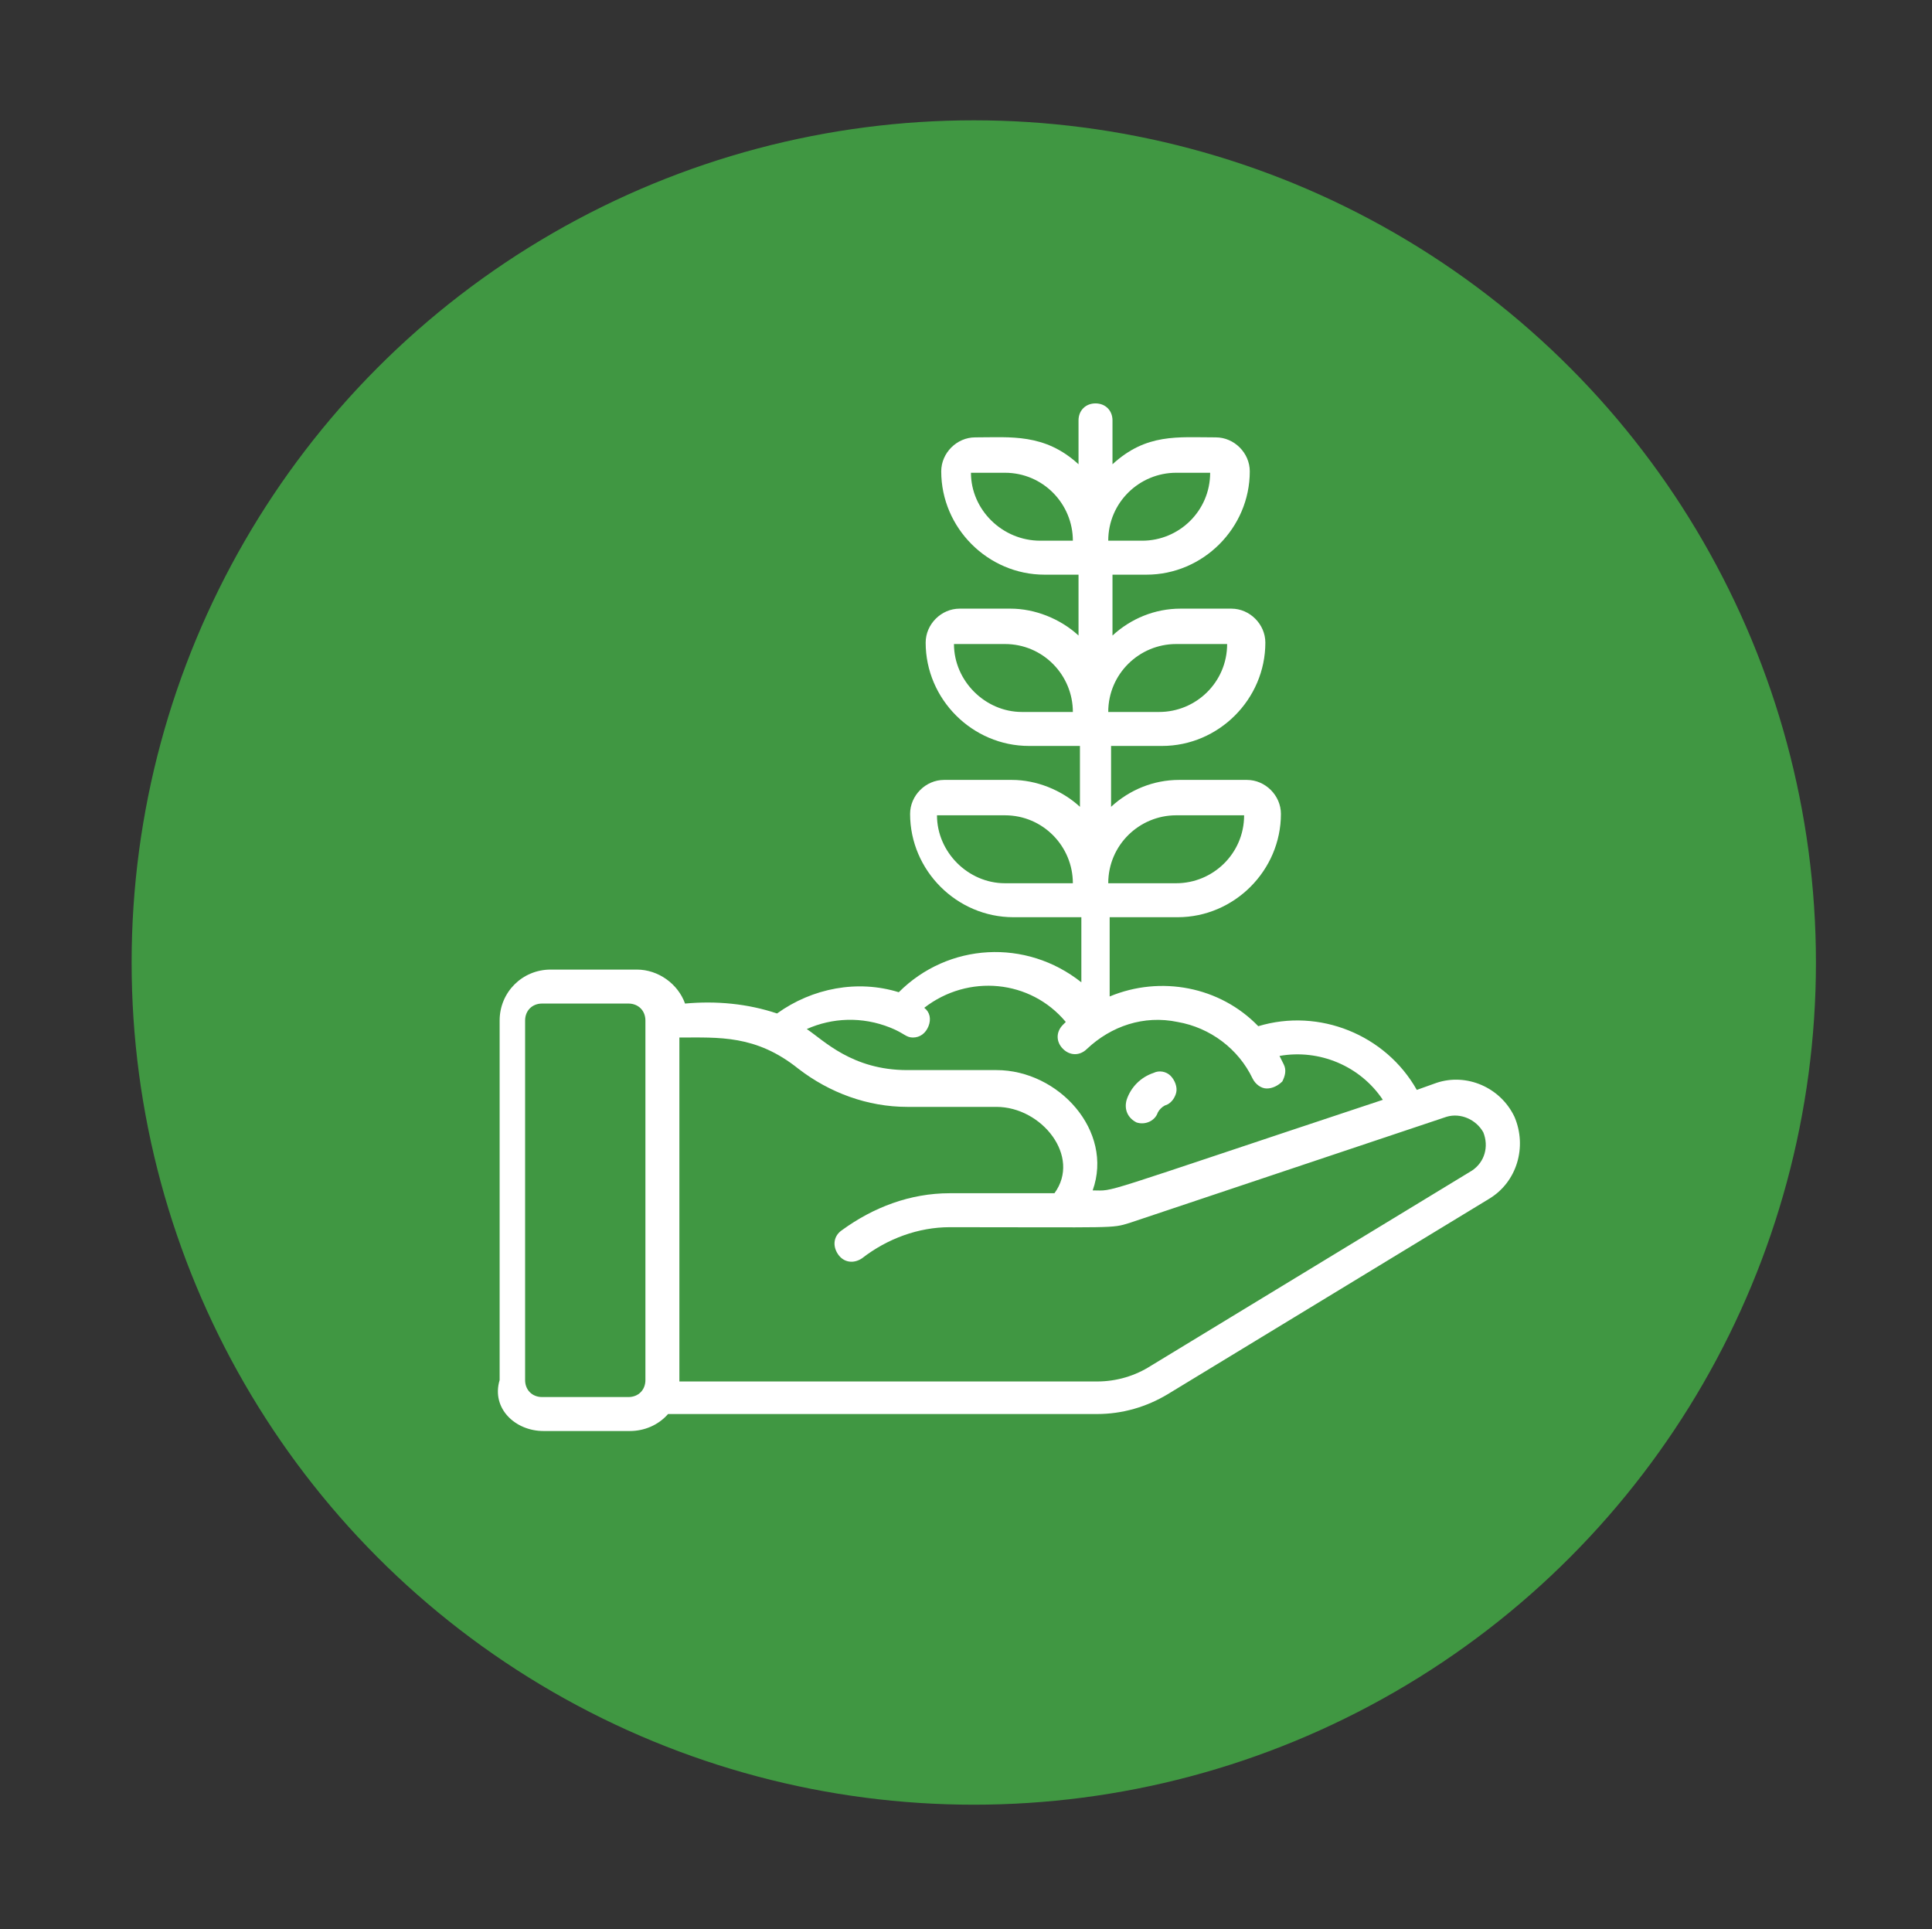
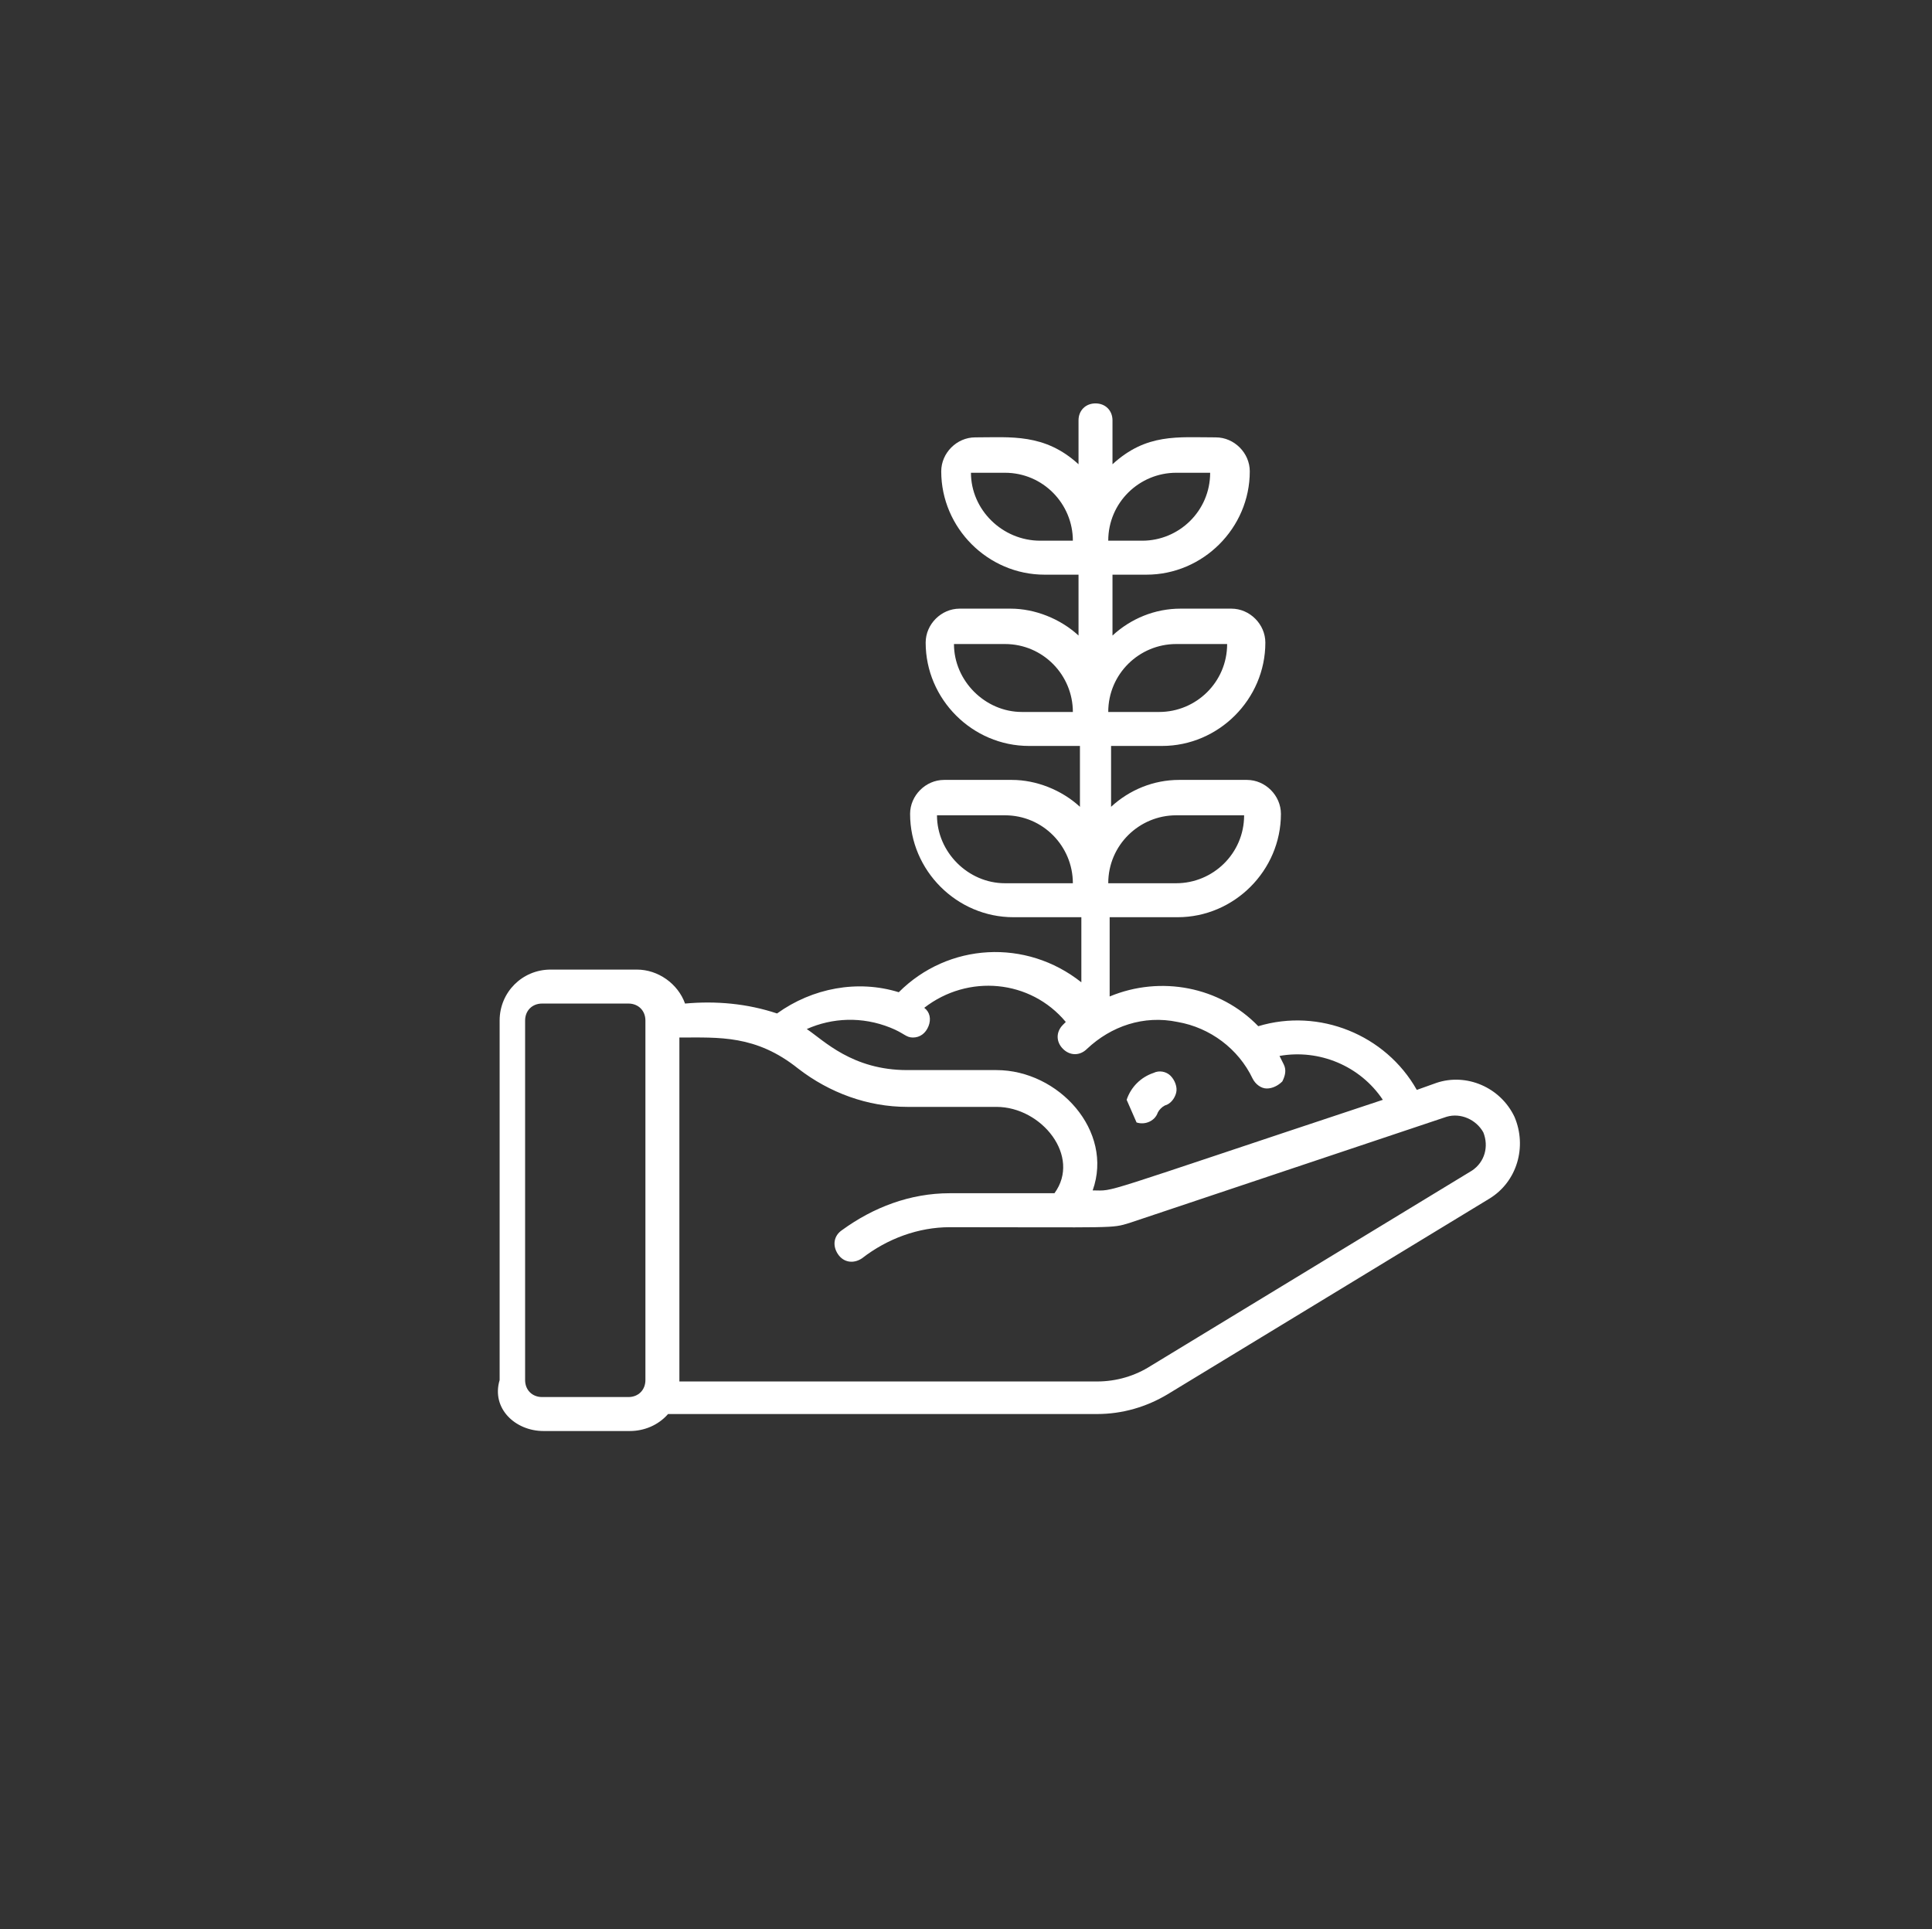
<svg xmlns="http://www.w3.org/2000/svg" version="1.1" id="Capa_1" x="0px" y="0px" viewBox="0 0 136.5 136.3" style="enable-background:new 0 0 136.5 136.3;" xml:space="preserve">
  <rect x="0" y="0" width="136.5" height="136.3" fill="#333333" stroke="none" />
  <style type="text/css">
	.st0{fill:#409742;}
	.st1{fill:#FFFFFF;}
</style>
  <g>
    <g>
-       <circle class="st0" cx="68.8" cy="68" r="59.5" />
-     </g>
+       </g>
  </g>
  <g id="Page-1_1_">
    <g id="_x30_46---Give-Crops_1_">
      <path id="Shape_3_" class="st1" d="M38.4,101.1h6.1c1,0,2-0.4,2.7-1.2h30.3c1.8,0,3.5-0.5,5-1.4l22.7-13.8c2-1.2,2.7-3.7,1.8-5.8    c-1-2.1-3.4-3.1-5.5-2.4l-1.4,0.5c-2.2-3.9-6.9-5.8-11.2-4.5c-2.7-2.8-6.9-3.6-10.5-2.1v-5.6h4.8c4,0,7.3-3.3,7.3-7.3    c0-1.3-1.1-2.4-2.4-2.4h-4.8c-1.8,0-3.5,0.7-4.8,1.9v-4.3h3.6c4,0,7.3-3.3,7.3-7.3c0-1.3-1.1-2.4-2.4-2.4h-3.6    c-1.8,0-3.5,0.7-4.8,1.9v-4.3H81c4,0,7.3-3.3,7.3-7.3c0-1.3-1.1-2.4-2.4-2.4c-2.7,0-4.9-0.3-7.3,1.9v-3.1c0-0.7-0.5-1.2-1.2-1.2    s-1.2,0.5-1.2,1.2v3.1c-2.4-2.2-4.8-1.9-7.3-1.9c-1.3,0-2.4,1.1-2.4,2.4c0,4,3.3,7.3,7.3,7.3h2.4v4.3c-1.3-1.2-3.1-1.9-4.8-1.9    h-3.6c-1.3,0-2.4,1.1-2.4,2.4c0,4,3.3,7.3,7.3,7.3h3.6V57c-1.3-1.2-3.1-1.9-4.8-1.9h-4.8c-1.3,0-2.4,1.1-2.4,2.4    c0,4,3.3,7.3,7.3,7.3h4.8v4.6c-3.9-3.1-9.4-2.8-12.9,0.7c-2.9-0.9-6.1-0.3-8.6,1.5c-2.1-0.7-4.3-0.9-6.5-0.7    c-0.5-1.4-1.9-2.4-3.4-2.4h-6.1c-2,0-3.6,1.6-3.6,3.6v25.4C34.7,99.5,36.4,101.1,38.4,101.1z M83.1,57.6h4.8    c0,2.7-2.2,4.8-4.8,4.8h-4.8C78.3,59.7,80.5,57.6,83.1,57.6z M83.1,45.5h3.6c0,2.7-2.2,4.8-4.8,4.8h-3.6    C78.3,47.6,80.5,45.5,83.1,45.5z M83.1,33.4h2.4c0,2.7-2.2,4.8-4.8,4.8h-2.4C78.3,35.5,80.5,33.4,83.1,33.4z M68.6,33.4H71    c2.7,0,4.8,2.2,4.8,4.8h-2.3C70.8,38.2,68.6,36,68.6,33.4z M67.4,45.5H71c2.7,0,4.8,2.2,4.8,4.8h-3.6    C69.6,50.3,67.4,48.1,67.4,45.5z M66.2,57.6H71c2.7,0,4.8,2.2,4.8,4.8H71C68.4,62.4,66.2,60.2,66.2,57.6z M62.9,72.6    c1,0.4,1.1,0.7,1.6,0.7s0.9-0.3,1.1-0.8s0.1-1-0.3-1.3c3.1-2.4,7.5-2,10,1c-0.1,0.1-0.1,0.1-0.2,0.2c-0.5,0.5-0.5,1.2,0,1.7    s1.2,0.5,1.7,0c1.7-1.6,4-2.4,6.4-1.9c2.3,0.4,4.3,1.9,5.3,4c0.2,0.4,0.6,0.7,1,0.7s0.8-0.2,1.1-0.5c0.2-0.4,0.3-0.8,0.1-1.2    c-0.1-0.2-0.2-0.4-0.3-0.6c2.8-0.5,5.7,0.7,7.3,3.1c-20.8,6.9-18.8,6.4-20.5,6.4c1.5-4.2-2.4-8.5-6.8-8.5h-6.3    c-3.9,0-5.9-2.1-7.1-2.9C58.8,71.9,60.9,71.8,62.9,72.6z M56.4,75.5c2.2,1.7,4.9,2.7,7.7,2.7h6.3c3.2,0,6,3.5,4.1,6.1h-7.4    c-2.8,0-5.4,1-7.6,2.6c-0.6,0.4-0.7,1.1-0.3,1.7s1.1,0.7,1.7,0.3c1.8-1.4,4-2.2,6.2-2.2c11.8,0,11.4,0.1,12.7-0.3l22.4-7.5    c1-0.3,2.1,0.2,2.6,1.1c0.4,1,0.1,2.1-0.8,2.7L81.3,96.5c-1.1,0.7-2.4,1.1-3.8,1.1H48V73.3C50.8,73.3,53.4,73.1,56.4,75.5z     M37.1,72.1c0-0.7,0.5-1.2,1.2-1.2h6.1c0.7,0,1.2,0.5,1.2,1.2v25.4c0,0.7-0.5,1.2-1.2,1.2h-6.1c-0.7,0-1.2-0.5-1.2-1.2V72.1z" />
-       <path id="Shape_2_" class="st1" d="M80.3,79.3c0.6,0.2,1.3-0.1,1.5-0.7c0.1-0.2,0.3-0.4,0.5-0.5c0.4-0.1,0.7-0.5,0.8-0.9    c0.1-0.4-0.1-0.9-0.4-1.2s-0.8-0.4-1.2-0.2c-0.9,0.3-1.6,1-1.9,1.9C79.4,78.4,79.7,79,80.3,79.3z" />
+       <path id="Shape_2_" class="st1" d="M80.3,79.3c0.6,0.2,1.3-0.1,1.5-0.7c0.1-0.2,0.3-0.4,0.5-0.5c0.4-0.1,0.7-0.5,0.8-0.9    c0.1-0.4-0.1-0.9-0.4-1.2s-0.8-0.4-1.2-0.2c-0.9,0.3-1.6,1-1.9,1.9z" />
    </g>
  </g>
</svg>